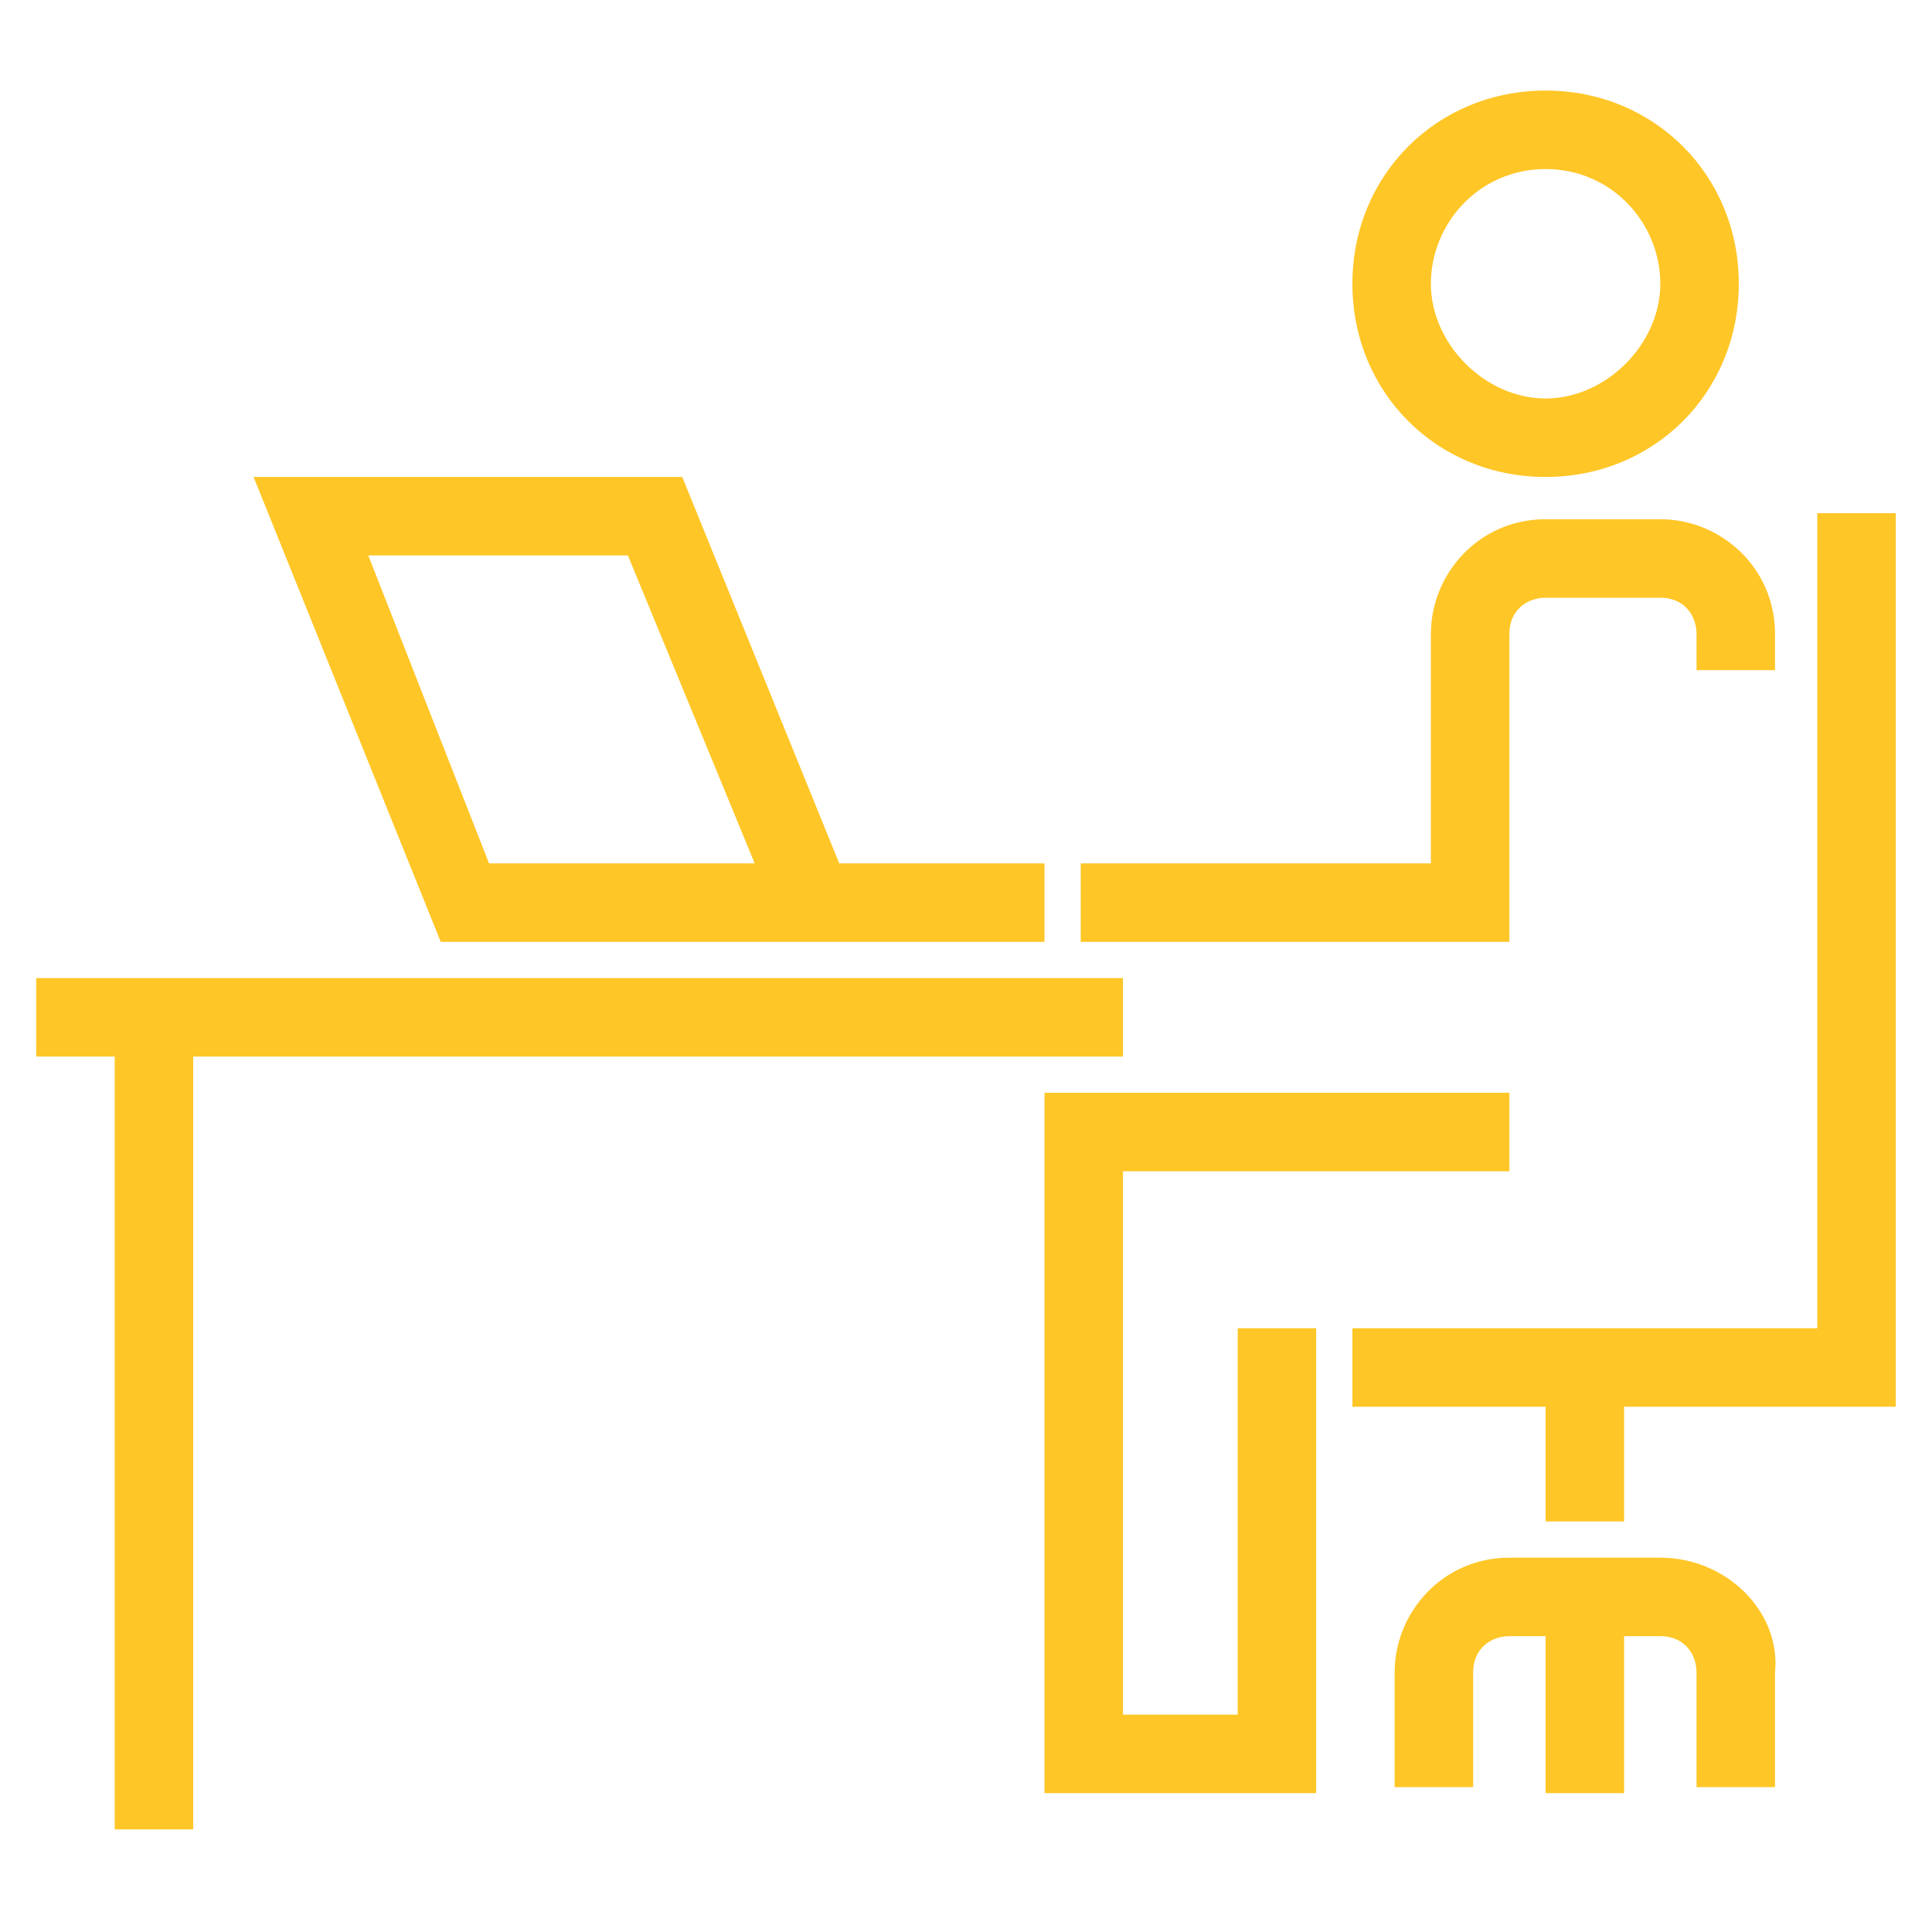
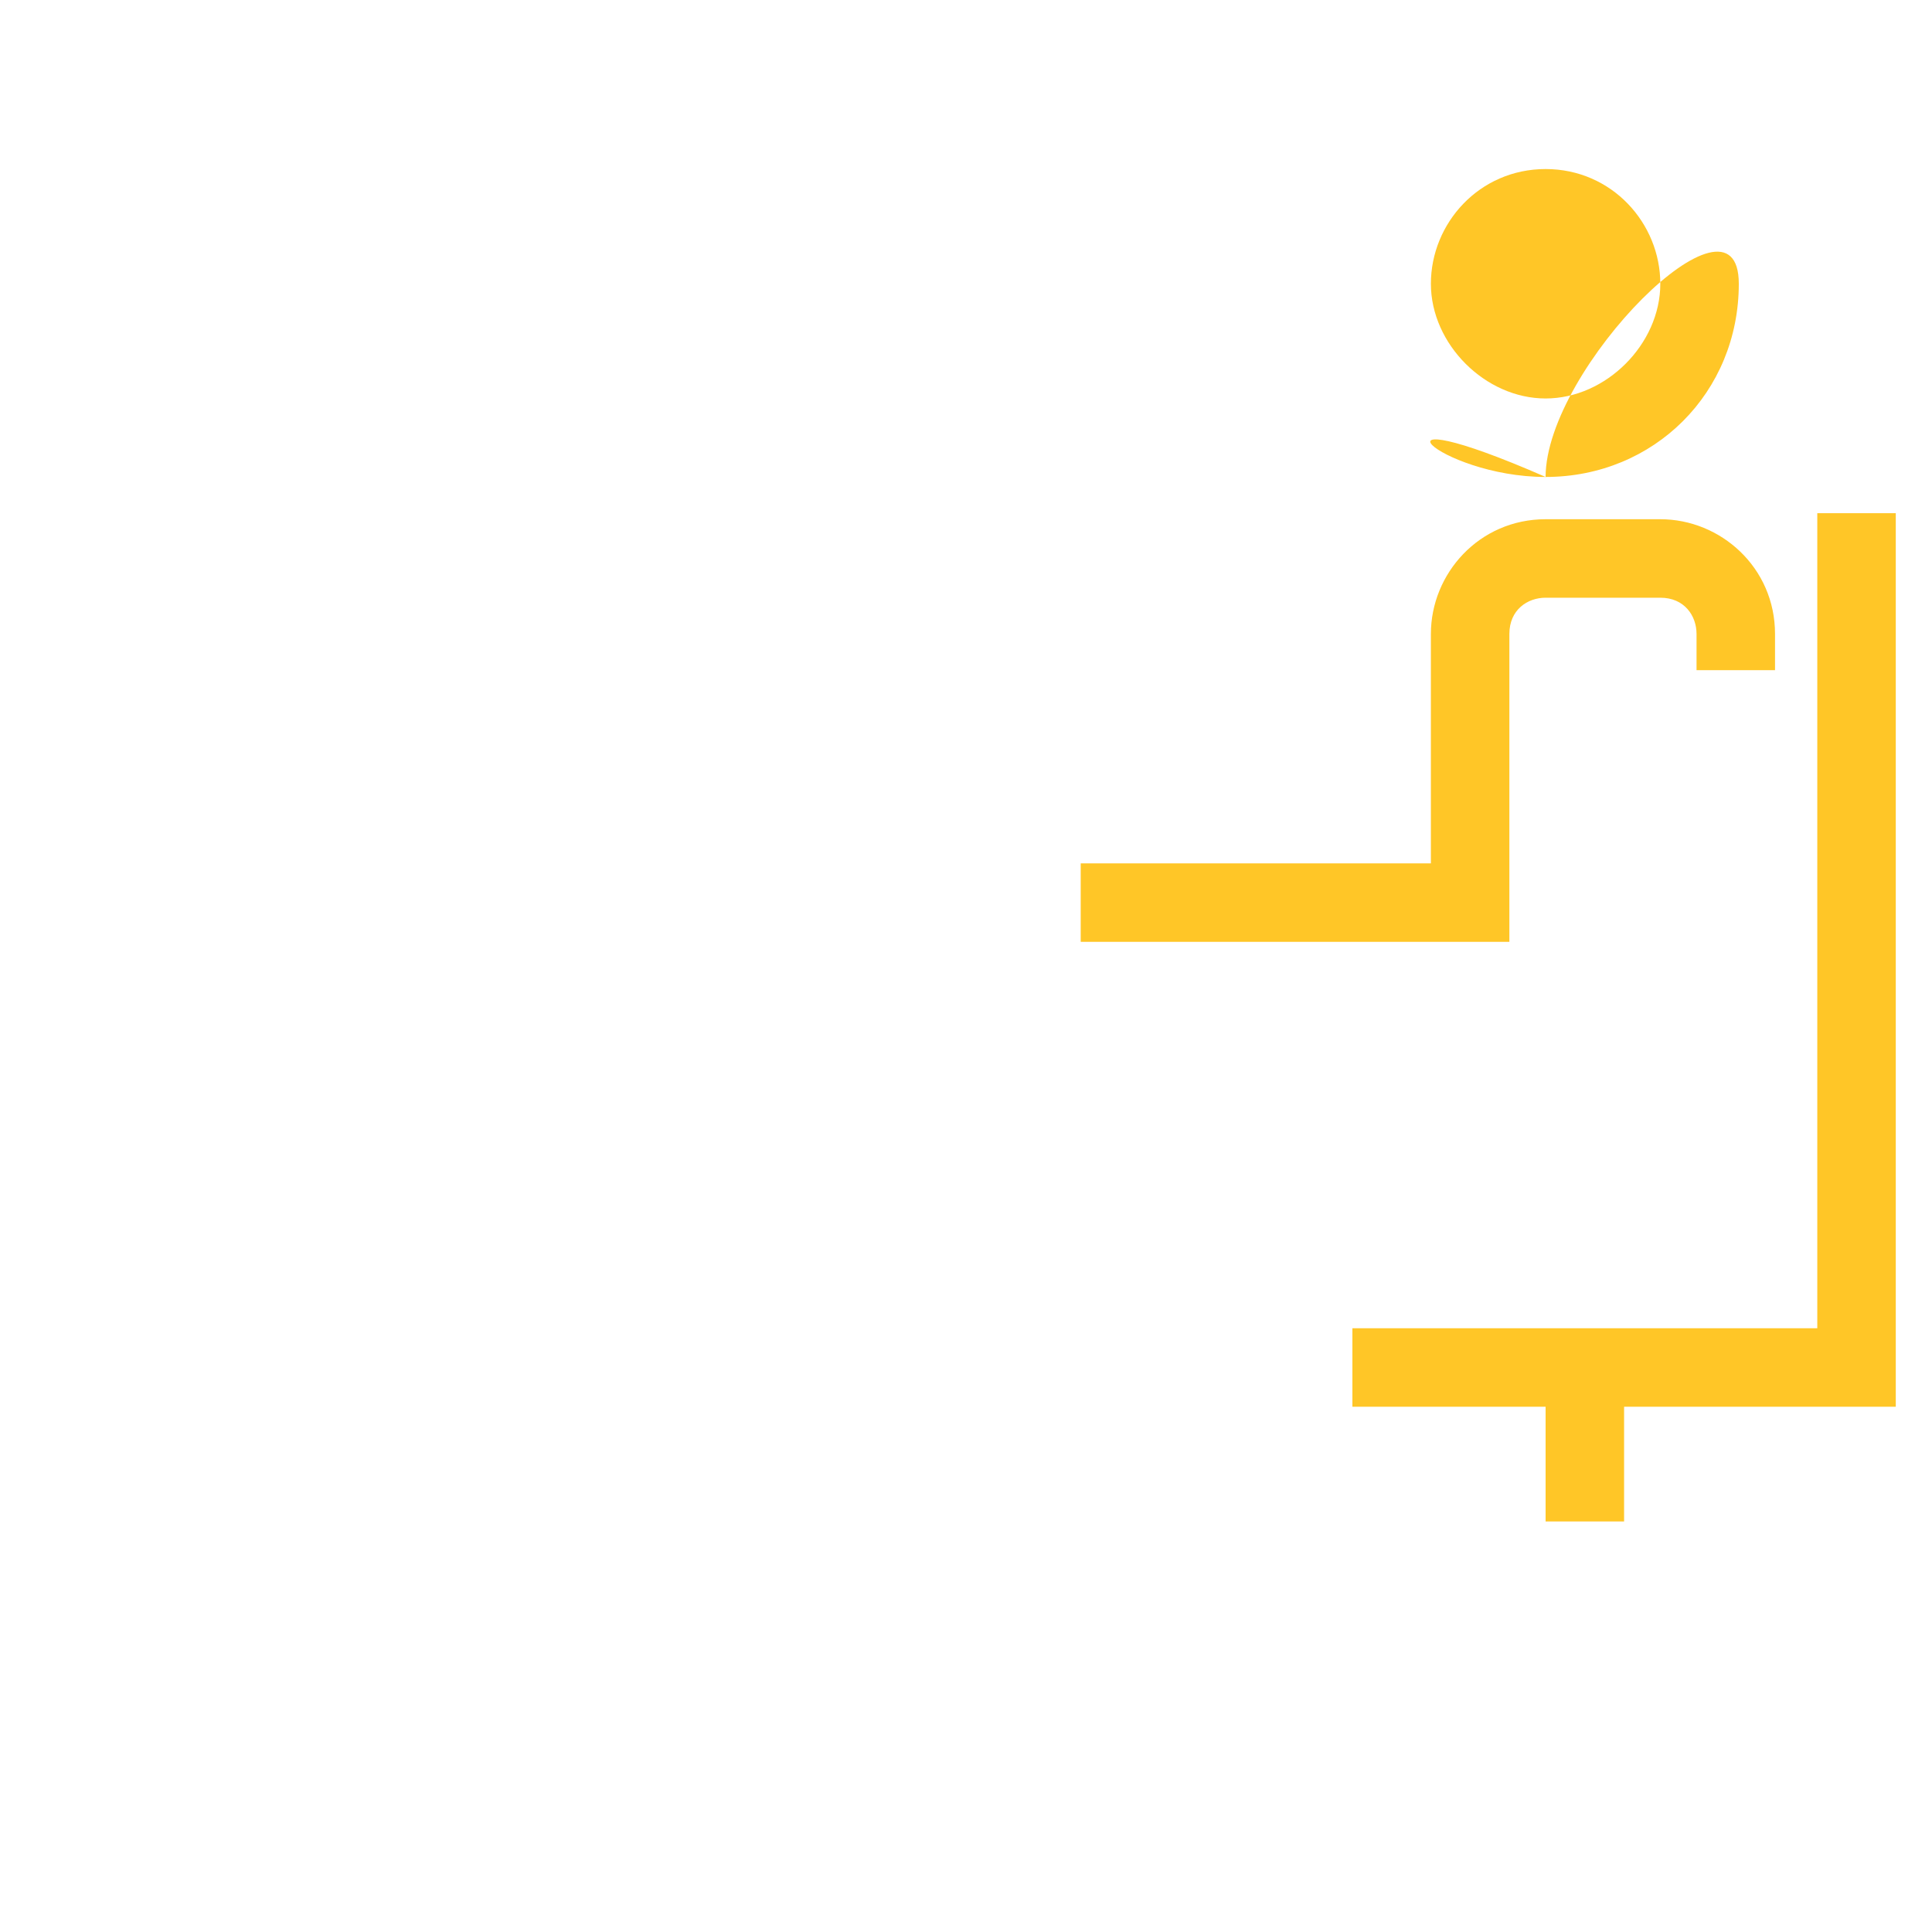
<svg xmlns="http://www.w3.org/2000/svg" version="1.0" id="Layer_1" x="0px" y="0px" viewBox="0 0 32 32" style="enable-background:new 0 0 32 32;" xml:space="preserve">
  <style type="text/css"> .st0{fill:#FFC627;} </style>
  <g>
-     <path class="st0" d="M25.6,7.9c1.8,0,3.2-1.4,3.2-3.2c0-1.8-1.4-3.2-3.2-3.2s-3.2,1.4-3.2,3.2C22.4,6.5,23.8,7.9,25.6,7.9z M25.6,2.8c1.1,0,1.9,0.9,1.9,1.9s-0.9,1.9-1.9,1.9s-1.9-0.9-1.9-1.9S24.5,2.8,25.6,2.8z" />
-     <polygon class="st0" points="20.5,28.4 18.6,28.4 18.6,19.4 25,19.4 25,18.1 17.3,18.1 17.3,29.7 21.8,29.7 21.8,22 20.5,22 " />
+     <path class="st0" d="M25.6,7.9c1.8,0,3.2-1.4,3.2-3.2s-3.2,1.4-3.2,3.2C22.4,6.5,23.8,7.9,25.6,7.9z M25.6,2.8c1.1,0,1.9,0.9,1.9,1.9s-0.9,1.9-1.9,1.9s-1.9-0.9-1.9-1.9S24.5,2.8,25.6,2.8z" />
    <polygon class="st0" points="30.1,8.5 30.1,22 22.4,22 22.4,23.3 25.6,23.3 25.6,25.2 26.9,25.2 26.9,23.3 31.4,23.3 31.4,8.5 " />
-     <path class="st0" d="M27.5,25.8H25c-1.1,0-1.9,0.9-1.9,1.9v1.9h1.3v-1.9c0-0.4,0.3-0.6,0.6-0.6h0.6v2.6h1.3v-2.6h0.6 c0.4,0,0.6,0.3,0.6,0.6v1.9h1.3v-1.9C29.5,26.7,28.6,25.8,27.5,25.8z" />
    <path class="st0" d="M25,15.6v-1.3v-3.8c0-0.4,0.3-0.6,0.6-0.6h1.9c0.4,0,0.6,0.3,0.6,0.6v0.6h1.3v-0.6c0-1.1-0.9-1.9-1.9-1.9h-1.9 c-1.1,0-1.9,0.9-1.9,1.9v3.8h-5.8v1.3h5.8H25z" />
-     <polygon class="st0" points="18.6,17.5 18.6,16.2 0.6,16.2 0.6,17.5 1.9,17.5 1.9,30.3 3.2,30.3 3.2,17.5 " />
-     <path class="st0" d="M9.6,15.6h4.8h2.9v-1.3h-3.4l-2.6-6.4H4.2l3.1,7.7H9.6z M10.4,9.2l2.1,5.1H9.6H8.1L6.1,9.2H10.4z" />
  </g>
</svg>